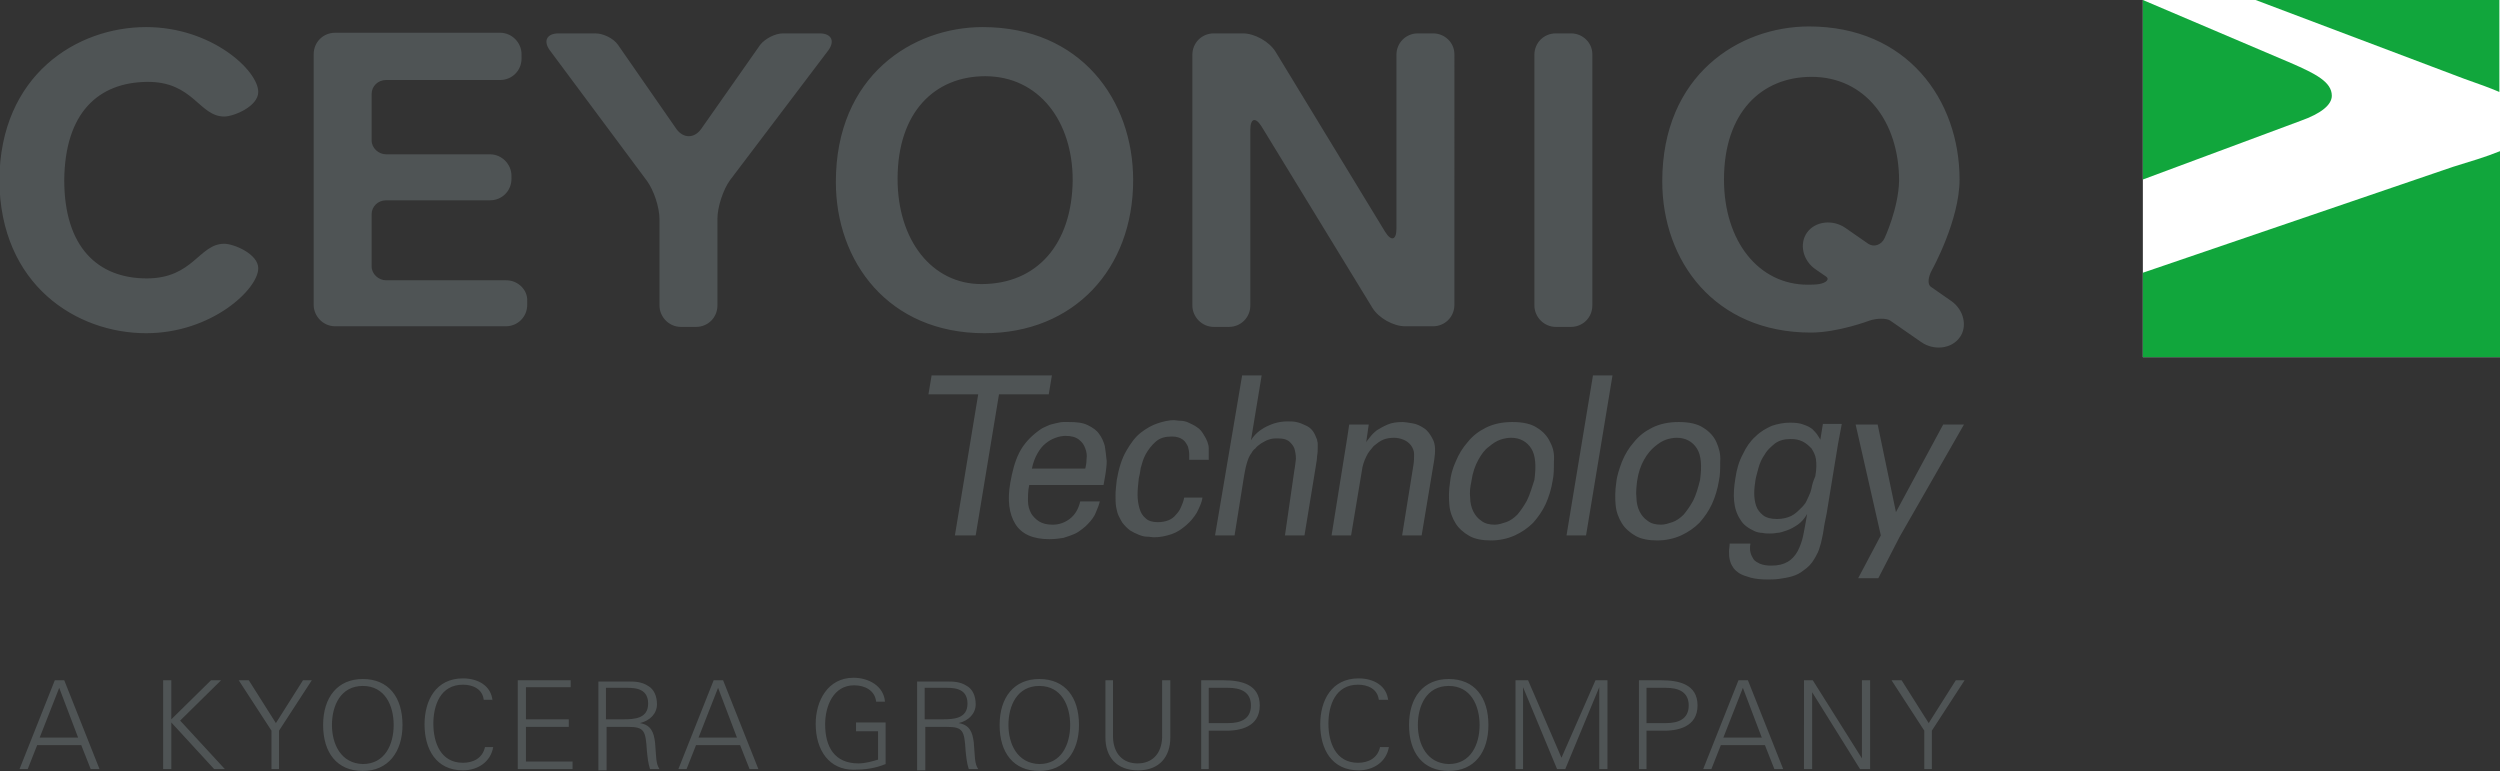
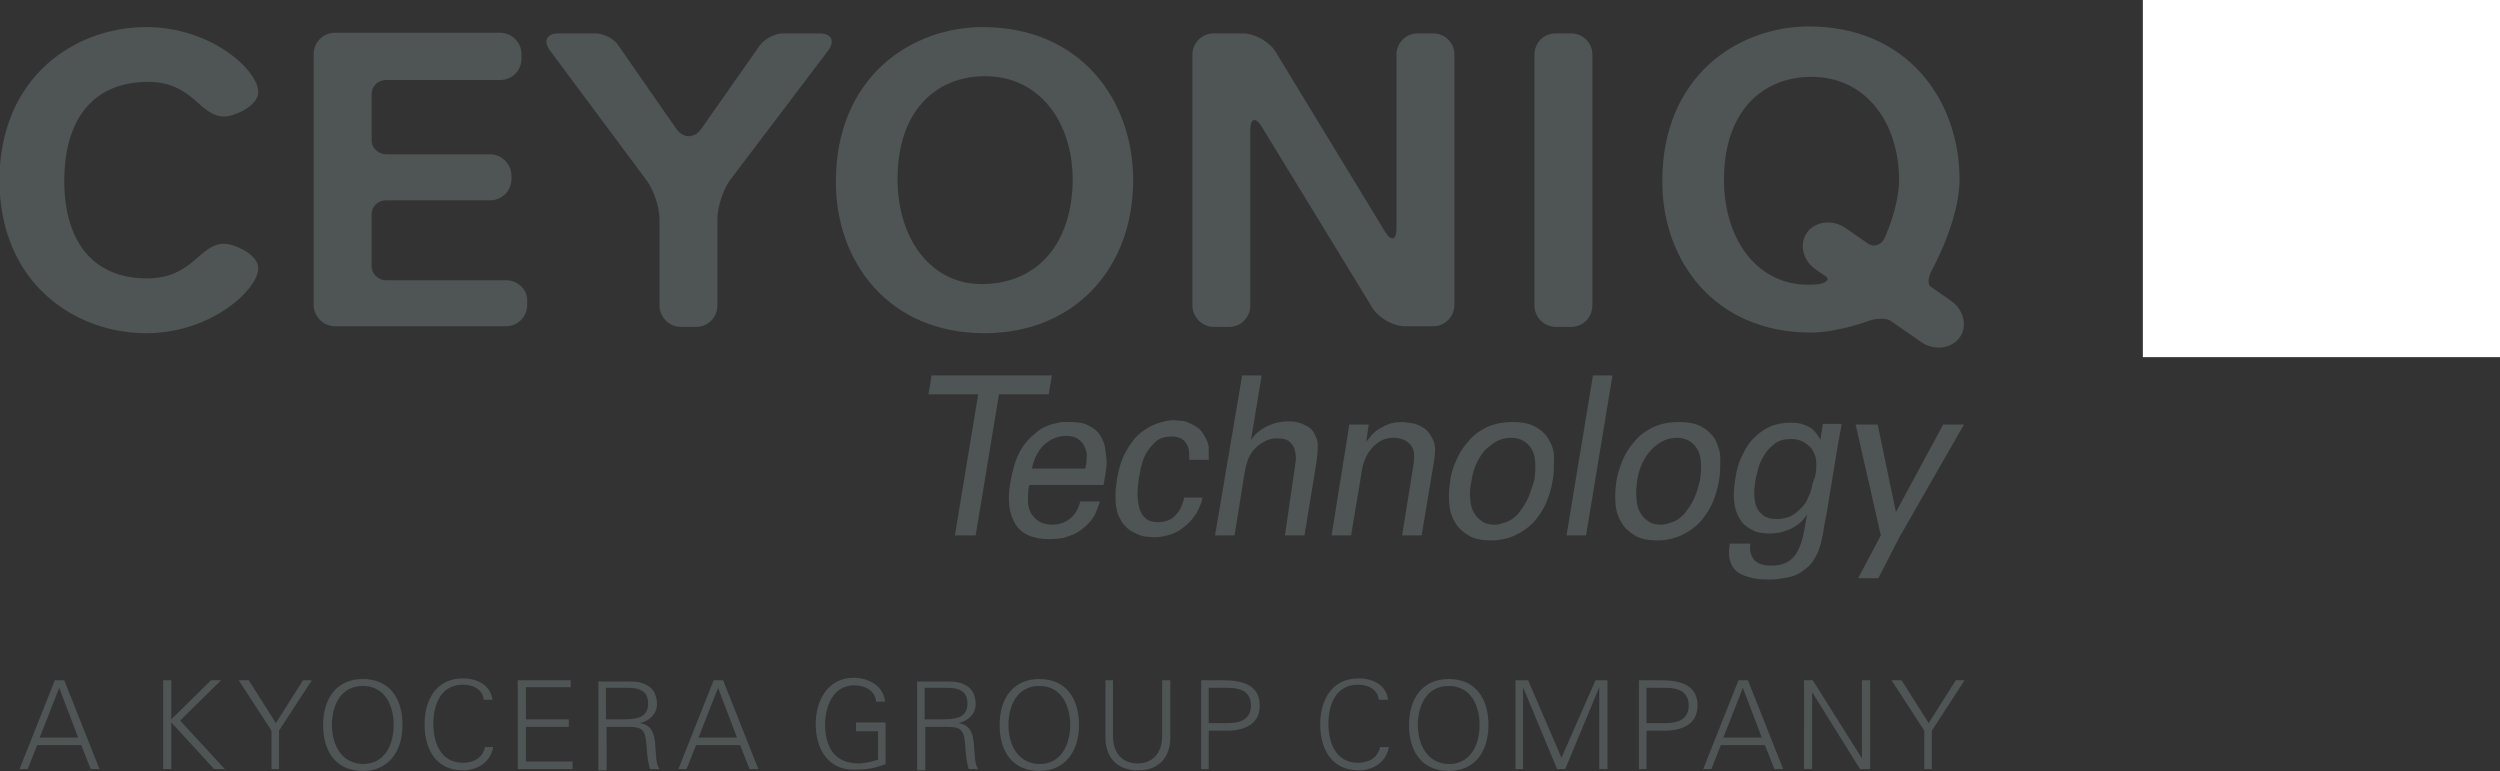
<svg xmlns="http://www.w3.org/2000/svg" x="0px" y="0px" viewBox="0 0 396.9 122.4" style="enable-background:new 0 0 396.9 122.4;" xml:space="preserve">
  <rect x="0" y="0" width="396.9" height="122.4" fill="#333333" stroke="none" />
  <style type="text/css"> .st0{fill:none;} .st1{fill:#FFFFFF;} .st2{fill:#11A63C;} .st3{fill:#4F5455;} </style>
  <g id="Ebene_2">
-     <rect x="-56.7" y="-56.7" class="st0" width="510.2" height="221.1" />
-   </g>
+     </g>
  <g id="Ebene_1">
    <rect x="340.2" class="st1" width="56.7" height="56.7" />
-     <path class="st2" d="M363.7,10L340.2,0h0v28.5l25-9.3c3.4-1.2,5-2.6,5-4C370.2,13,367.6,11.7,363.7,10 M391.2,12.5 c2.3,0.8,4.2,1.5,5.6,2.1V0h-38.7L391.2,12.5z M396.9,56.7V24c-2.2,0.9-4.9,1.7-7.5,2.5l-49.2,16.8v13.4H396.9z" />
    <path class="st3" d="M305.4,122.1h1.3V116l5.2-8h-1.4l-4.3,6.8l-4.3-6.8h-1.6l5.2,8V122.1z M286.4,122.1h1.3v-12.2h0l7.6,12.2h1.6 V108h-1.3v12.4h0l-7.8-12.4h-1.4V122.1z M271.7,122.1l1.5-3.8h7l1.5,3.8h1.4l-5.6-14.1H276l-5.6,14.1H271.7z M273.6,117.1l3.1-7.9 l3,7.9H273.6z M261.4,122.1V116h2.3c2.7,0.1,5.8-0.6,5.8-4c0-3.4-3-4-5.8-4h-3.5v14.1H261.4z M261.4,109.2h3.1 c1.9,0,3.6,0.6,3.6,2.8c0,2.2-1.7,2.8-3.6,2.8h-3.1V109.2z M241.8,122.1v-13h0l5.4,13h1.3l5.4-13h0v13h1.3V108h-1.9l-5.4,12.3 l-5.3-12.3h-2v14.1H241.8z M236.3,115.1c0-4.4-2.2-7.3-6.3-7.3c-4,0-6.3,2.9-6.3,7.3c0,4.4,2.2,7.3,6.3,7.3 C234.1,122.4,236.3,119.4,236.3,115.1 M225.1,115.1c0-3.1,1.4-6.2,4.9-6.2c3.5,0,4.9,3.1,4.9,6.2c0,3.1-1.4,6.2-4.9,6.2 C226.5,121.2,225.1,118.1,225.1,115.1 M220.4,111.3c-0.2-2.5-2.4-3.6-4.7-3.6c-4.3,0-6.1,3.5-6.1,7.3c0,3.9,1.8,7.3,6.1,7.3 c2.3,0,4.4-1.3,4.8-3.7h-1.4c-0.4,1.8-1.9,2.5-3.5,2.5c-3.6,0-4.7-3.3-4.7-6.2c0-2.9,1.1-6.2,4.7-6.2c1.6,0,3.1,0.7,3.3,2.4H220.4z M191.9,122.1V116h2.3c2.7,0.1,5.8-0.6,5.8-4c0-3.4-3-4-5.8-4h-3.5v14.1H191.9z M191.9,109.2h3.1c1.9,0,3.6,0.6,3.6,2.8 c0,2.2-1.7,2.8-3.6,2.8h-3.1V109.2z M175.5,108v9.1c0,3,1.7,5.2,5.2,5.2c3.4,0,5.1-2.2,5.1-5.2V108h-1.3v9.1 c-0.1,2.6-1.6,4.1-3.9,4.1s-3.8-1.5-3.9-4.1V108H175.5z M171.3,115.1c0-4.4-2.2-7.3-6.3-7.3c-4,0-6.3,2.9-6.3,7.3 c0,4.4,2.2,7.3,6.3,7.3C169,122.4,171.3,119.4,171.3,115.1 M160.1,115.1c0-3.1,1.4-6.2,4.9-6.2c3.5,0,4.9,3.1,4.9,6.2 c0,3.1-1.4,6.2-4.9,6.2C161.5,121.2,160.1,118.1,160.1,115.1 M146.8,115.4h3.5c2.6,0,2.8,0.6,3,3.8c0.1,1,0.2,2,0.5,2.9h1.5 c-0.6-0.9-0.5-1.9-0.7-4.2c-0.2-1.6-0.6-2.8-2.4-3.1v0c1.6-0.4,2.7-1.5,2.7-3c0-1.3-0.5-2.4-1.4-2.9c-1.1-0.7-2.1-0.7-3.3-0.7h-4.6 v14.1h1.3V115.4z M146.8,114.2v-5h2.9c1.3,0,3.9-0.2,3.9,2.5c0,2.4-2.2,2.5-4,2.5H146.8z M135.9,114.9v1.2h3.5v4.5 c-1,0.3-2.1,0.6-3.1,0.6c-3.8,0-5.3-2.6-5.3-6.2c0-2.9,1.3-6.2,4.6-6.2c1.7,0,3.3,0.8,3.5,2.6h1.4c-0.2-2.5-2.6-3.8-5-3.8 c-4.1,0-6,3.7-6,7.3c0,4.3,2.2,7.3,6,7.3c1.8,0,3.4-0.2,5.1-0.9v-6.6H135.9z M109,122.1l1.5-3.8h7l1.5,3.8h1.4l-5.6-14.1h-1.5 l-5.6,14.1H109z M110.9,117.1l3.1-7.9l3,7.9H110.9z M96.2,115.4h3.5c2.6,0,2.8,0.6,3,3.8c0.1,1,0.2,2,0.5,2.9h1.5 c-0.6-0.9-0.5-1.9-0.7-4.2c-0.2-1.6-0.6-2.8-2.4-3.1v0c1.6-0.4,2.7-1.5,2.7-3c0-1.3-0.5-2.4-1.4-2.9c-1.1-0.7-2.1-0.7-3.3-0.7h-4.6 v14.1h1.3V115.4z M96.2,114.2v-5H99c1.3,0,3.9-0.2,3.9,2.5c0,2.4-2.2,2.5-4,2.5H96.2z M90.9,122.1v-1.2h-7.4v-5.5h6.8v-1.2h-6.8 v-5.1h7.1V108h-8.4v14.1H90.9z M78.2,111.3c-0.2-2.5-2.4-3.6-4.7-3.6c-4.3,0-6.1,3.5-6.1,7.3c0,3.9,1.8,7.3,6.1,7.3 c2.3,0,4.4-1.3,4.8-3.7H77c-0.4,1.8-1.9,2.5-3.5,2.5c-3.6,0-4.7-3.3-4.7-6.2c0-2.9,1.1-6.2,4.7-6.2c1.6,0,3.1,0.7,3.3,2.4H78.2z M63.9,115.1c0-4.4-2.2-7.3-6.3-7.3c-4,0-6.3,2.9-6.3,7.3c0,4.4,2.2,7.3,6.3,7.3C61.6,122.4,63.9,119.4,63.9,115.1 M52.7,115.1 c0-3.1,1.4-6.2,4.9-6.2c3.5,0,4.9,3.1,4.9,6.2c0,3.1-1.4,6.2-4.9,6.2C54.1,121.2,52.7,118.1,52.7,115.1 M43,122.1h1.3V116l5.2-8 h-1.4l-4.3,6.8l-4.3-6.8h-1.6l5.2,8V122.1z M27.2,122.1l0-7.4l6.8,7.4h1.7l-7.1-7.7l6.5-6.4h-1.6l-6.3,6.2l0-6.2h-1.3v14.1H27.2z M4.4,122.1l1.5-3.8h7l1.5,3.8h1.4L10.2,108H8.7l-5.6,14.1H4.4z M6.3,117.1l3.1-7.9l3,7.9H6.3z" />
    <path class="st3" d="M308.5,67.4l-7.5,13.9l-2.9-13.9h-3.5l4,17.6l-3.6,6.8h3.2l3.4-6.6l10.2-17.8H308.5z M287.6,77.5 c-0.1,0.5-0.3,1-0.5,1.4c-0.2,0.4-0.3,0.7-0.5,1c-0.2,0.3-0.4,0.5-0.6,0.7c-0.5,0.5-1,1-1.6,1.3c-0.6,0.3-1.4,0.5-2.3,0.5 c-0.9,0-1.7-0.2-2.2-0.6c-0.5-0.4-0.9-0.9-1.1-1.5c-0.2-0.6-0.3-1.3-0.3-2c0-0.7,0.1-1.5,0.2-2.1c0.1-0.6,0.3-1.2,0.5-2 c0.2-0.7,0.5-1.4,1-2.1c0.4-0.7,1-1.2,1.6-1.7c0.7-0.5,1.5-0.7,2.5-0.7c0.7,0,1.3,0.1,1.9,0.4c0.6,0.3,1,0.7,1.4,1.1 c0.3,0.5,0.6,1,0.7,1.7c0.1,0.7,0.1,1.6-0.1,2.7C287.9,76.3,287.7,76.9,287.6,77.5 M289,69.8c-0.1-0.2-0.3-0.5-0.5-0.8 c-0.2-0.3-0.5-0.6-0.8-0.9c-0.4-0.3-0.8-0.5-1.4-0.7c-0.5-0.2-1.2-0.3-2.1-0.3c-1,0-2,0.2-2.9,0.5c-0.9,0.4-1.8,0.9-2.6,1.7 c-0.8,0.7-1.5,1.7-2,2.8c-0.6,1.1-1,2.4-1.2,3.9c-0.2,1.2-0.3,2.4-0.2,3.5c0.1,1.1,0.4,2.1,1,3c0.3,0.5,0.6,0.8,1,1.1 c0.4,0.3,0.8,0.5,1.2,0.7c0.4,0.2,0.9,0.3,1.3,0.3c0.4,0.1,0.8,0.1,1.2,0.1c0.2,0,0.6,0,1.1-0.1c0.5,0,1-0.2,1.6-0.4 c0.6-0.2,1.1-0.5,1.7-0.9c0.6-0.4,1.1-1,1.5-1.7c-0.2,1.2-0.4,2.3-0.6,3.3c-0.2,1-0.5,1.8-0.9,2.6c-0.4,0.7-0.9,1.3-1.6,1.7 c-0.7,0.4-1.5,0.6-2.6,0.6c-0.7,0-1.3-0.1-1.8-0.3c-0.4-0.2-0.8-0.4-1-0.7c-0.2-0.3-0.4-0.7-0.5-1.1c-0.1-0.4-0.1-0.9,0-1.4h-3.3 c0,0.4-0.1,0.8-0.1,1.2c0,0.4,0,0.9,0.1,1.3c0.1,0.4,0.2,0.8,0.5,1.2c0.2,0.4,0.6,0.7,1,1c0.5,0.3,1.1,0.5,1.8,0.7 c0.7,0.2,1.7,0.3,2.7,0.3c0.6,0,1.2,0,1.9-0.1c0.7-0.1,1.3-0.2,2-0.4c0.7-0.2,1.3-0.5,1.9-1c0.6-0.4,1.2-1,1.6-1.7 c0.2-0.3,0.4-0.7,0.6-1.1c0.2-0.4,0.3-0.9,0.5-1.5c0.1-0.6,0.3-1.2,0.4-2c0.1-0.8,0.3-1.7,0.5-2.7l1.8-11l0.6-3.2h-3L289,69.8z M268.8,79.5c-0.5,0.9-1,1.6-1.5,2.2c-0.6,0.6-1.2,1-1.8,1.2c-0.6,0.2-1.2,0.4-1.8,0.4c-0.9,0-1.6-0.2-2.1-0.6 c-0.6-0.4-1-0.9-1.3-1.5c-0.3-0.6-0.5-1.4-0.5-2.2c-0.1-0.8,0-1.7,0.1-2.6c0.2-1.4,0.6-2.5,1.1-3.4c0.5-0.9,1.1-1.6,1.7-2.1 c0.6-0.5,1.2-0.9,1.8-1.1c0.6-0.2,1.2-0.3,1.7-0.3c1.4,0,2.5,0.6,3.2,1.7c0.7,1.1,0.8,2.8,0.5,5C269.6,77.4,269.3,78.5,268.8,79.5 M272.5,70.2c-0.4-0.9-1.1-1.7-2.1-2.3c-0.9-0.6-2.2-0.9-3.9-0.9c-1.6,0-3,0.3-4.2,0.9c-1.2,0.6-2.1,1.3-2.9,2.3 c-0.8,0.9-1.4,1.9-1.9,3.1c-0.4,1.1-0.8,2.2-0.9,3.3c-0.2,1.3-0.2,2.5-0.1,3.6c0.1,1.1,0.5,2.1,1,2.9c0.5,0.8,1.3,1.5,2.2,2 c0.9,0.5,2.1,0.7,3.4,0.7c1.4,0,2.7-0.3,3.8-0.8c1.1-0.5,2.1-1.2,2.9-2c0.8-0.9,1.5-1.9,2-3c0.5-1.1,0.9-2.4,1.1-3.7 c0.2-0.9,0.2-1.9,0.2-3C273.2,72.1,272.9,71.1,272.5,70.2 M248.7,85h3.1l4.2-25.4h-3.1L248.7,85z M242.4,79.5 c-0.5,0.9-1,1.6-1.5,2.2c-0.6,0.6-1.2,1-1.8,1.2c-0.6,0.2-1.2,0.4-1.8,0.4c-0.9,0-1.6-0.2-2.1-0.6c-0.6-0.4-1-0.9-1.3-1.5 c-0.3-0.6-0.5-1.4-0.5-2.2c-0.1-0.8,0-1.7,0.2-2.6c0.2-1.4,0.6-2.5,1.1-3.4c0.5-0.9,1-1.6,1.7-2.1c0.6-0.5,1.2-0.9,1.8-1.1 c0.6-0.2,1.2-0.3,1.7-0.3c1.4,0,2.5,0.6,3.2,1.7c0.7,1.1,0.8,2.8,0.5,5C243.2,77.4,242.9,78.5,242.4,79.5 M246.1,70.2 c-0.4-0.9-1.1-1.7-2.1-2.3c-0.9-0.6-2.2-0.9-3.9-0.9c-1.6,0-3,0.3-4.2,0.9c-1.2,0.6-2.1,1.3-2.9,2.3c-0.8,0.9-1.4,1.9-1.9,3.1 c-0.5,1.1-0.8,2.2-0.9,3.3c-0.2,1.3-0.2,2.5-0.1,3.6c0.1,1.1,0.5,2.1,1,2.9c0.5,0.8,1.3,1.5,2.2,2c0.9,0.5,2.1,0.7,3.4,0.7 c1.4,0,2.7-0.3,3.8-0.8c1.1-0.5,2.1-1.2,2.9-2c0.8-0.9,1.5-1.9,2-3c0.5-1.1,0.9-2.4,1.1-3.7c0.2-0.9,0.2-1.9,0.2-3 C246.8,72.1,246.6,71.1,246.1,70.2 M226.1,68c-0.6-0.4-1.2-0.7-1.9-0.8c-0.6-0.1-1.2-0.2-1.5-0.2c-0.9,0-1.7,0.1-2.4,0.4 c-0.7,0.3-1.2,0.6-1.7,0.9c-0.5,0.4-0.8,0.7-1.1,1.1c-0.3,0.4-0.5,0.6-0.6,0.8l0.4-2.8h-3.1l-0.3,2L211.4,85h3.1l1.7-10.2 c0.1-0.9,0.4-1.7,0.7-2.3c0.3-0.7,0.8-1.2,1.2-1.7c0.5-0.4,1-0.8,1.5-1c0.5-0.2,1.1-0.3,1.7-0.3c0.5,0,1,0.1,1.5,0.3 c0.5,0.2,0.9,0.5,1.2,0.9c0.3,0.4,0.5,0.9,0.5,1.4c0,0.5,0,1.1-0.1,1.7L222.6,85h3.1l2-12c0.2-1.4,0.2-2.4-0.2-3.2 C227.1,69,226.7,68.4,226.1,68 M209.2,71.2c0-0.3,0-0.6,0-0.8c0-0.2-0.1-0.4-0.1-0.6c-0.2-0.5-0.4-1-0.7-1.4 c-0.3-0.4-0.7-0.7-1.2-0.9c-0.4-0.2-0.9-0.4-1.4-0.5c-0.5-0.1-0.9-0.1-1.4-0.1c-1.2,0-2.3,0.3-3.3,0.8c-1,0.5-1.9,1.2-2.5,2.2 l1.7-10.3h-3.1L192.9,85h3.1l1.5-9.4c0.1-0.5,0.2-1.2,0.4-1.9c0.2-0.7,0.4-1.3,0.8-1.8c0.1-0.2,0.3-0.5,0.6-0.7 c0.2-0.3,0.5-0.5,0.9-0.8c0.4-0.2,0.8-0.5,1.2-0.6c0.5-0.2,1-0.2,1.5-0.2c0.9,0,1.5,0.2,1.9,0.6c0.4,0.4,0.7,0.8,0.8,1.4 c0.1,0.5,0.2,1.1,0.1,1.6c-0.1,0.6-0.1,1-0.2,1.4L204,85h3.1l1.8-11c0.1-0.6,0.2-1.2,0.2-1.6C209.2,71.9,209.2,71.5,209.2,71.2 M187.5,80.5c-0.2,0.5-0.5,0.9-0.8,1.2c-0.3,0.4-0.7,0.7-1.2,0.9c-0.5,0.2-1.1,0.3-1.7,0.3c-0.8,0-1.5-0.2-1.9-0.6 c-0.5-0.4-0.8-0.9-1-1.6c-0.2-0.7-0.3-1.4-0.3-2.2c0-0.8,0.1-1.7,0.2-2.6c0.1-0.3,0.2-0.9,0.3-1.6c0.2-0.7,0.4-1.5,0.8-2.2 c0.4-0.7,0.9-1.4,1.6-2c0.7-0.6,1.5-0.8,2.6-0.8c0.7,0,1.3,0.2,1.7,0.5c0.4,0.3,0.6,0.7,0.8,1.1c0.1,0.4,0.2,0.8,0.2,1.2 c0,0.4,0,0.7,0,0.9h3.1c0-0.5,0-1.1,0-1.8c0-0.7-0.3-1.4-0.8-2.2c-0.3-0.5-0.6-0.9-1.1-1.2c-0.4-0.3-0.9-0.5-1.3-0.7 c-0.4-0.2-0.9-0.3-1.3-0.3c-0.4,0-0.8-0.1-1-0.1c-0.8,0-1.7,0.2-2.6,0.5c-0.9,0.3-1.8,0.8-2.7,1.5c-0.9,0.7-1.6,1.7-2.3,2.9 c-0.7,1.2-1.2,2.8-1.5,4.6c-0.1,0.9-0.2,1.7-0.2,2.4c0,0.7,0,1.3,0.1,1.9c0.1,0.5,0.2,1,0.4,1.4c0.2,0.4,0.4,0.8,0.6,1.1 c0.4,0.5,0.8,0.9,1.2,1.2c0.5,0.3,0.9,0.5,1.4,0.7c0.5,0.2,0.9,0.3,1.3,0.3c0.4,0,0.8,0.1,1.1,0.1c1,0,1.9-0.2,2.8-0.5 c0.9-0.3,1.6-0.8,2.3-1.4c0.7-0.6,1.2-1.2,1.7-2c0.4-0.8,0.8-1.6,0.9-2.4H188C187.9,79.6,187.7,80,187.5,80.5 M163.8,74.5 c0.2-1,0.5-1.8,0.9-2.5c0.4-0.7,0.8-1.2,1.3-1.6c0.5-0.4,1-0.7,1.6-0.9c0.5-0.2,1.1-0.3,1.6-0.3c0.9,0,1.6,0.2,2.1,0.6 c0.5,0.4,0.8,0.8,1,1.4c0.2,0.5,0.3,1.1,0.2,1.7c0,0.6-0.1,1.1-0.2,1.5H163.8z M175.4,70.8c-0.2-0.7-0.5-1.4-0.9-1.9 c-0.4-0.6-1-1-1.8-1.4c-0.8-0.4-1.8-0.5-3-0.5c-0.2,0-0.5,0-0.9,0c-0.4,0-0.7,0.1-1.2,0.2c-0.4,0.1-0.9,0.2-1.3,0.4 c-0.5,0.2-0.9,0.4-1.3,0.7c-1.4,1-2.5,2.2-3.2,3.6c-0.7,1.4-1.1,3-1.4,4.7c-0.5,2.8-0.2,5,0.8,6.6c1,1.6,2.8,2.4,5.4,2.4 c0.8,0,1.6-0.1,2.2-0.2c0.7-0.2,1.2-0.4,1.7-0.6c0.5-0.2,0.9-0.5,1.3-0.8c0.4-0.3,0.6-0.5,0.8-0.7c0.7-0.7,1.2-1.4,1.4-2 c0.3-0.7,0.5-1.2,0.6-1.7h-3.1c-0.3,1.3-0.9,2.2-1.7,2.8c-0.8,0.6-1.7,0.9-2.7,0.9c-0.9,0-1.6-0.2-2.1-0.5c-0.5-0.3-1-0.8-1.3-1.3 c-0.3-0.6-0.5-1.2-0.5-2c0-0.8,0-1.6,0.2-2.5h11.8l0.3-1.7c0.1-0.7,0.2-1.4,0.2-2.1C175.6,72.2,175.5,71.5,175.4,70.8 M167,59.6 h-19.1l-0.5,3h7.9L151.6,85h3.3l3.7-22.4h7.9L167,59.6z" />
    <path class="st3" d="M80.4,44.5H61.3c-1.2,0-2.3-1-2.3-2.2V34c0-1.2,1-2.2,2.3-2.2h16.5c1.9,0,3.4-1.5,3.4-3.4v-0.5 c0-1.8-1.5-3.4-3.4-3.4H61.3c-1.2,0-2.3-1-2.3-2.2v-7.4c0-1.2,1-2.2,2.3-2.2l18.1,0c1.9,0,3.4-1.5,3.4-3.4V8.6 c0-1.8-1.5-3.4-3.4-3.4H53.2c-1.9,0-3.4,1.5-3.4,3.4v39.8c0,1.8,1.5,3.4,3.4,3.4h27.1c1.9,0,3.4-1.5,3.4-3.4v-0.6 C83.8,46,82.2,44.5,80.4,44.5 M130.1,5.3l-5.8,0c-1.2,0-2.8,0.8-3.6,1.8l-9.4,13.4c-1.1,1.5-2.8,1.5-3.9,0L98.1,7.1 c-0.7-1-2.3-1.8-3.6-1.8l-5.8,0c-1.9,0-2.5,1.2-1.4,2.7l15.4,20.7c1.1,1.5,2,4.2,2,6.1v13.7c0,1.8,1.5,3.4,3.4,3.4h2.4 c1.9,0,3.4-1.5,3.4-3.4V34.7c0-1.8,0.9-4.6,2-6.1L131.5,8C132.6,6.5,132,5.3,130.1,5.3 M23.3,13c7.4-0.1,8.3,5.5,12.3,5.5 c1.5,0,5.4-1.6,5.4-3.9c0-3.4-7.4-10.3-17.8-10.3c-11,0-23.2,7.6-23.3,24.3v0c0.1,16.7,12.3,24.3,23.3,24.3 c10.4,0,17.8-7,17.8-10.3c0-2.3-3.9-3.9-5.4-3.9c-4,0-4.9,5.5-12.3,5.5c-7.8,0-13.1-5-13.1-15.6C10.3,17.9,15.6,13.1,23.3,13 M299.2,37.8c-0.5,1.1-1.7,1.5-2.6,0.9l-3.6-2.5c-2-1.4-4.8-1.1-6.1,0.7c-1.3,1.8-0.7,4.5,1.4,5.9l1.6,1.1c0.6,0.4,0.1,1-1.1,1.2 c0,0-0.4,0.1-1.8,0.1c-7.8,0-13.3-6.9-13.3-16.7c0-10.7,6-16.3,13.9-16.3c8.5,0,13.9,7.1,13.9,16.5 C301.4,33.1,299.2,37.8,299.2,37.8 M309.8,47.8l-3.3-2.3c-0.5-0.4-0.4-1.5,0.2-2.6c0,0,4.4-7.9,4.4-14.4c0-12.6-8.3-24.3-23.9-24.3 c-11.1,0-23.3,7.7-23.3,24.6c0,12.6,8.3,24,23.6,24c4.3,0,9.3-1.9,9.3-1.9c1.2-0.4,2.7-0.4,3.3,0h0l4.9,3.4c2,1.4,4.8,1.1,6.1-0.7 C312.4,51.9,311.8,49.2,309.8,47.8 M155.8,45.1c-7.8,0-13.3-6.9-13.3-16.7c0-10.7,6-16.3,13.9-16.3c8.5,0,13.9,7.1,13.9,16.5 C170.2,38.7,164.7,45.1,155.8,45.1 M156,4.3c-11.1,0-23.3,7.7-23.3,24.6c0,12.6,8.3,24,23.6,24c14.2,0,23.6-10.2,23.6-24.3 C179.9,15.9,171.6,4.3,156,4.3 M249.4,5.3l-2.4,0c-1.9,0-3.4,1.5-3.4,3.4v39.8c0,1.8,1.5,3.4,3.4,3.4h2.4c1.9,0,3.4-1.5,3.4-3.4 V8.6C252.8,6.8,251.3,5.3,249.4,5.3 M227.5,5.3h-2.4c-1.9,0-3.4,1.5-3.4,3.4v27.6c0,1.8-0.8,2.1-1.8,0.5L202.5,8.2 c-1-1.6-3.3-2.9-5.2-2.9h-4.6c-1.9,0-3.4,1.5-3.4,3.4v39.8c0,1.8,1.5,3.4,3.4,3.4h2.4c1.9,0,3.4-1.5,3.4-3.4V20.6 c0-1.8,0.8-2.1,1.8-0.5l17.6,28.8c1,1.6,3.3,2.9,5.2,2.9h4.4c1.9,0,3.4-1.5,3.4-3.4V8.6C230.9,6.8,229.4,5.3,227.5,5.3" />
  </g>
</svg>